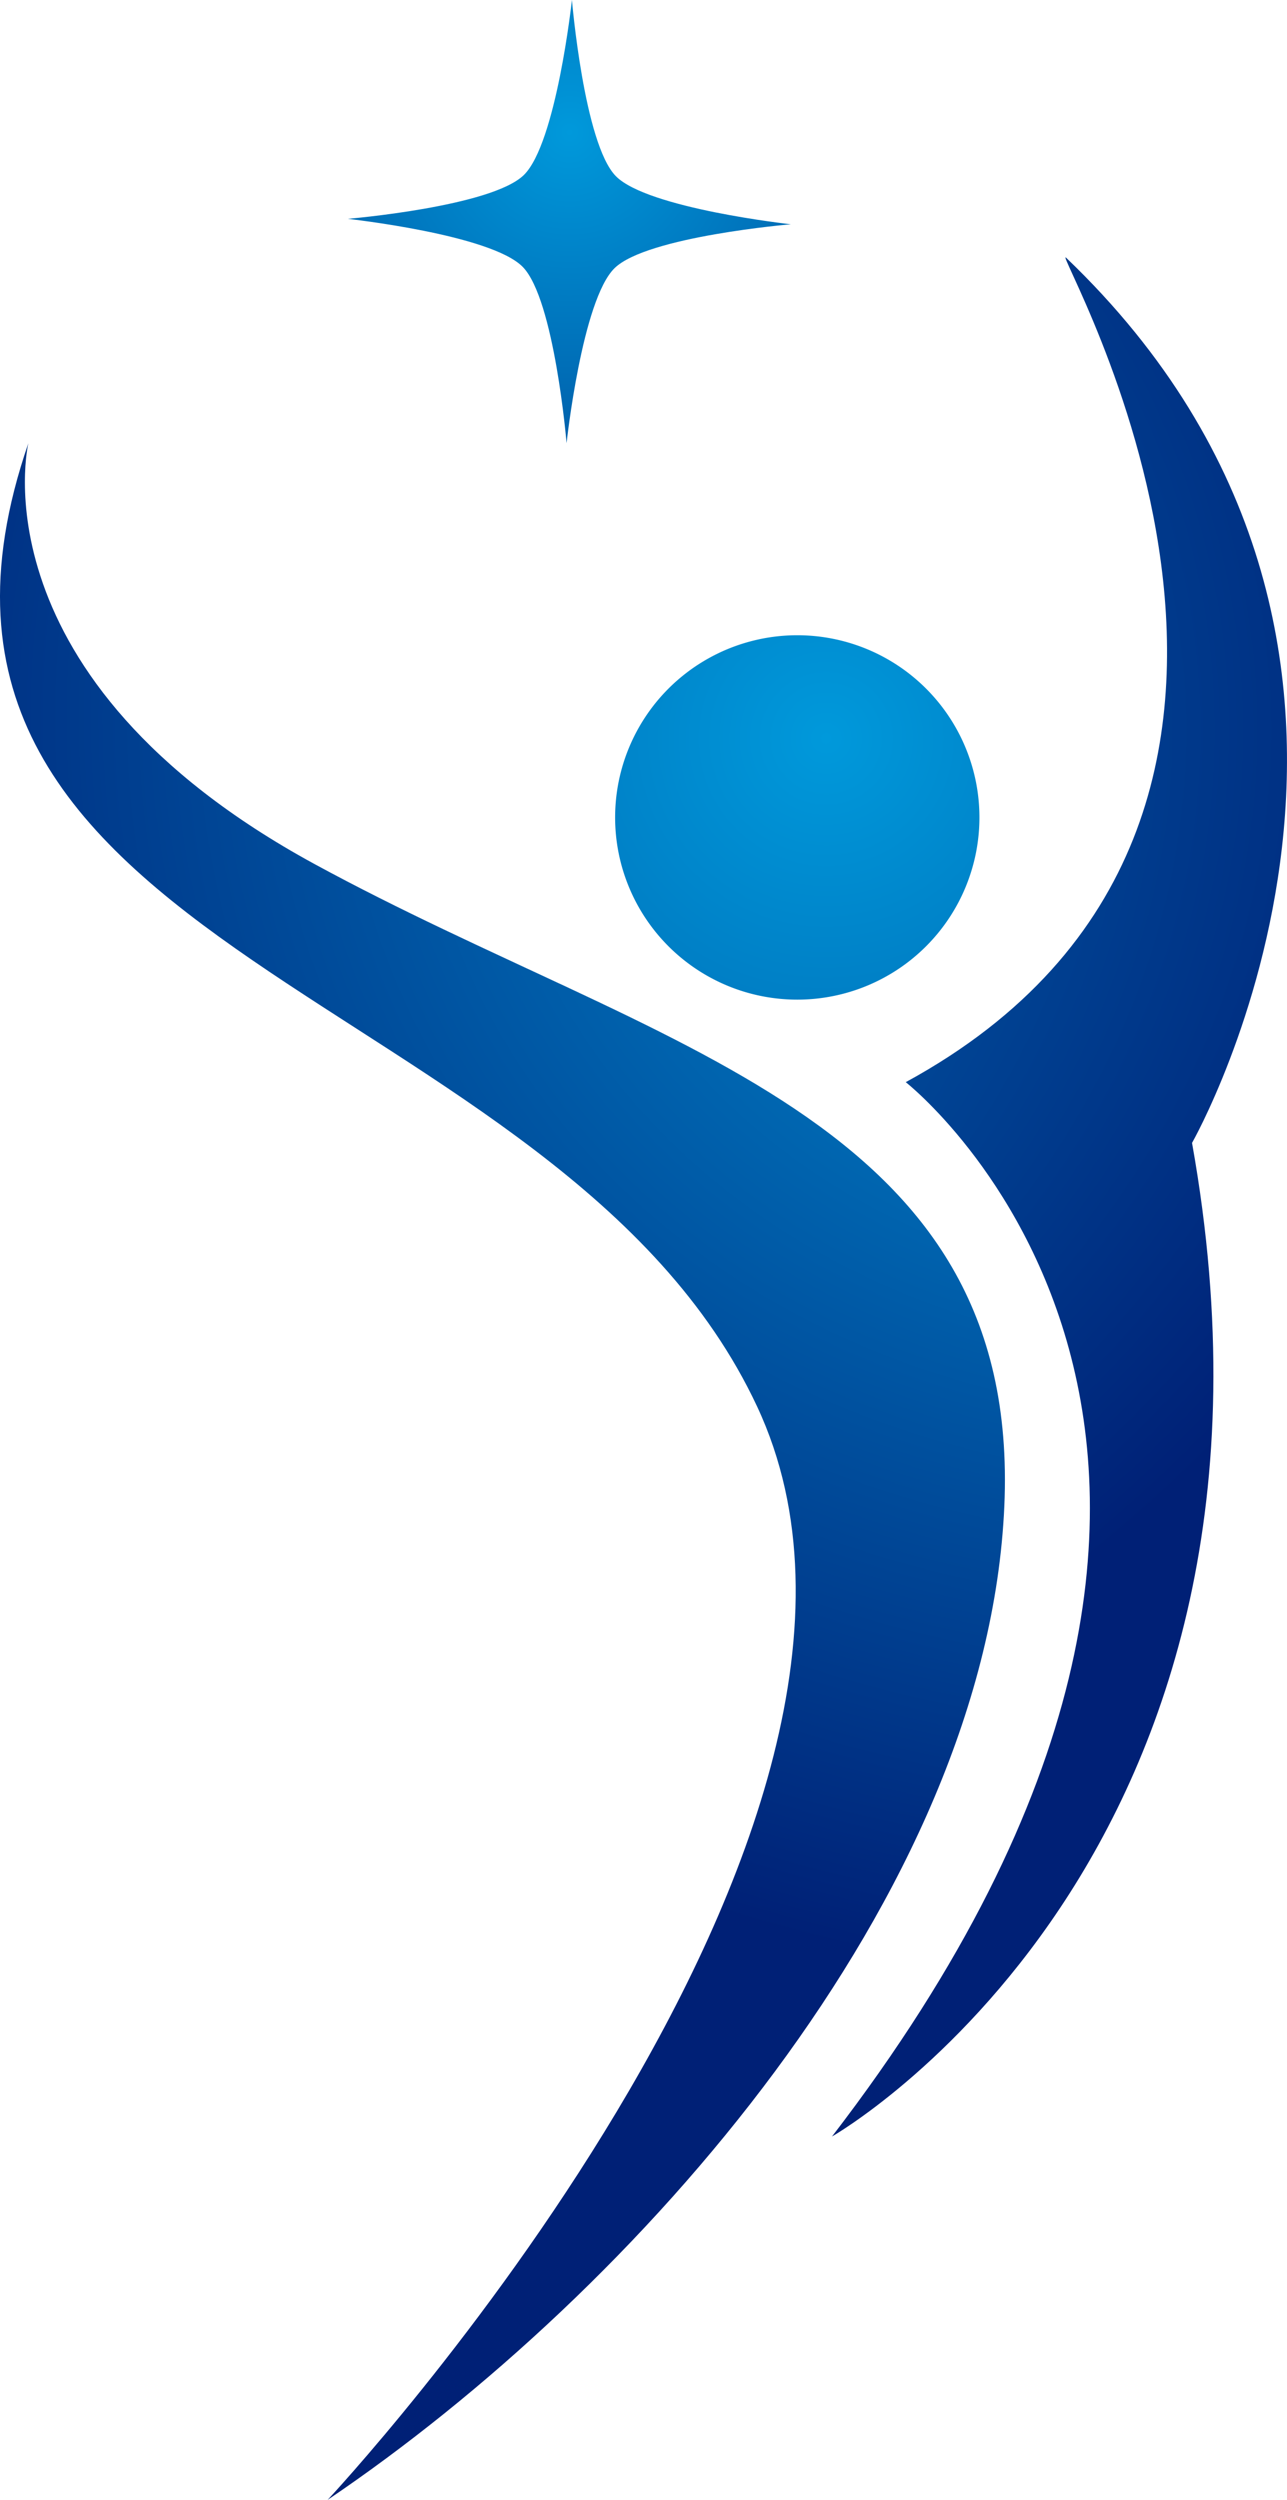
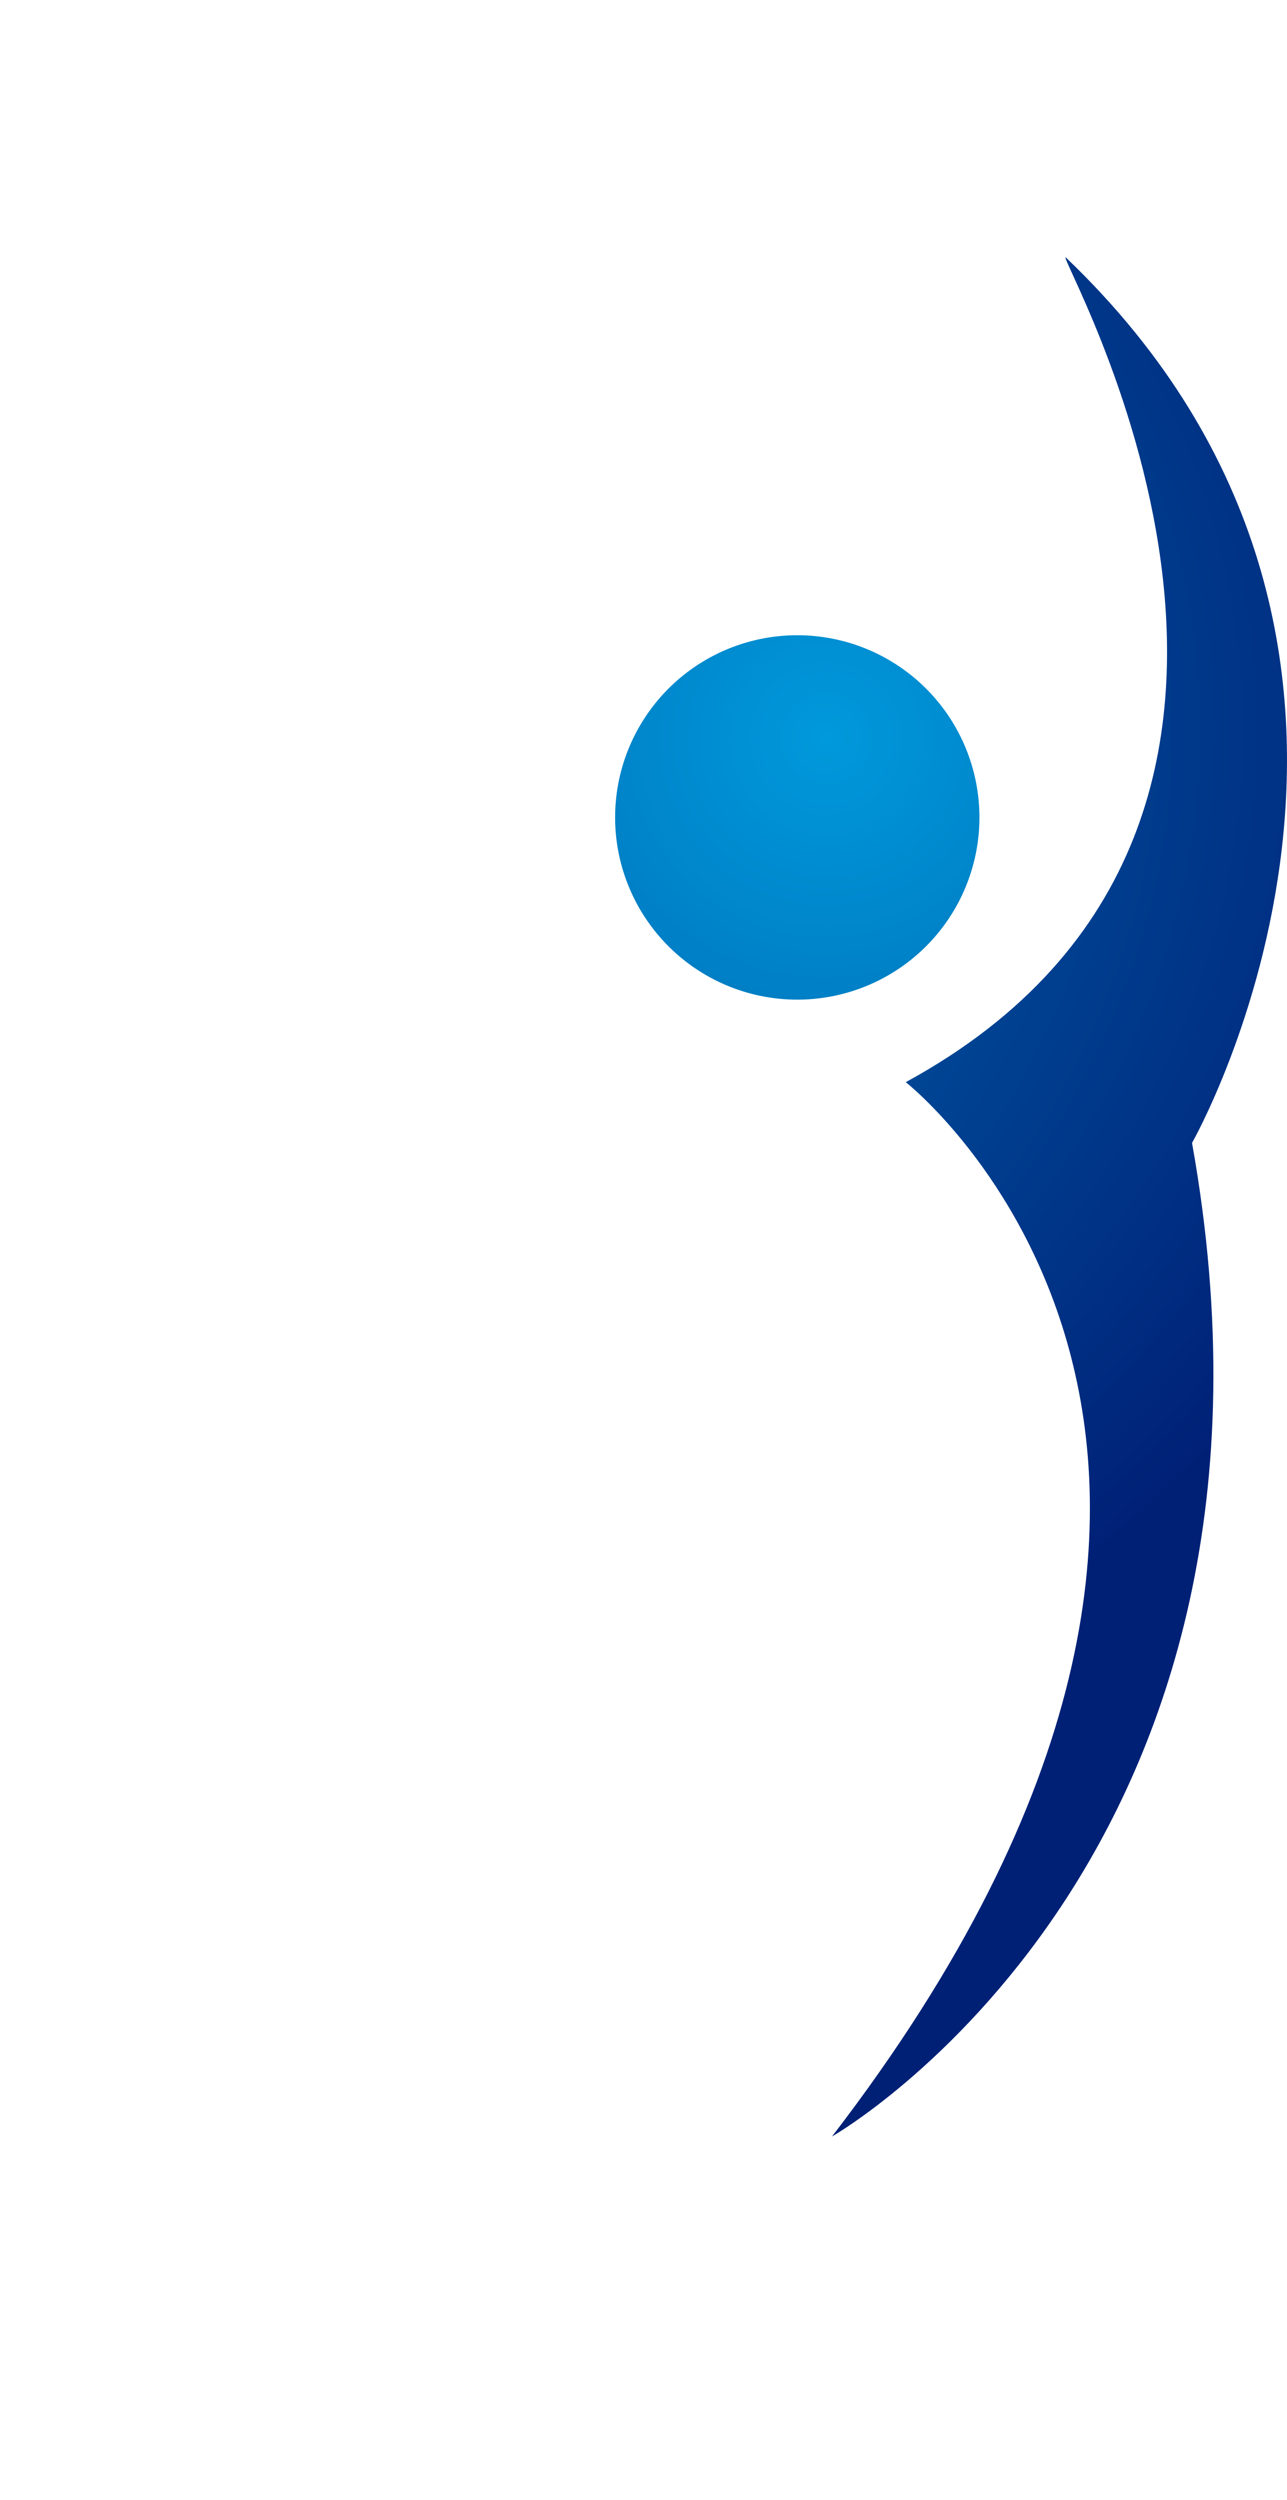
<svg xmlns="http://www.w3.org/2000/svg" xmlns:xlink="http://www.w3.org/1999/xlink" width="62.494" height="121.357" viewBox="0 0 62.494 121.357">
  <defs>
    <radialGradient id="radial-gradient" cx="-0.012" cy="0.256" r="0.659" gradientTransform="translate(-1.564) scale(4.129 1)" gradientUnits="objectBoundingBox">
      <stop offset="0" stop-color="#0099db" />
      <stop offset="1" stop-color="#002076" />
    </radialGradient>
    <radialGradient id="radial-gradient-2" cx="0.822" cy="0.143" r="0.602" gradientTransform="translate(-0.523) scale(2.046 1)" xlink:href="#radial-gradient" />
    <radialGradient id="radial-gradient-3" cx="0.58" cy="0.282" r="3.396" gradientTransform="translate(0)" xlink:href="#radial-gradient" />
    <radialGradient id="radial-gradient-4" cx="0.501" cy="0.299" r="1.506" gradientTransform="translate(0)" xlink:href="#radial-gradient" />
  </defs>
  <g id="logo_mark" transform="translate(-4293.796 -2480.604)">
    <path id="パス_417" data-name="パス 417" d="M4345.568,2493.119c-.911-.876,15.8,27.172-7.791,40.019,0,0,22.328,17.481-3.581,51.183,0,0,23.693-13.484,17.483-48.234C4351.679,2536.087,4365.369,2512.073,4345.568,2493.119Z" fill="url(#radial-gradient)" />
-     <path id="パス_418" data-name="パス 418" d="M4295.173,2502.121s-2.74,11.374,13.9,20.431,34.335,12.216,33.491,31.175-17.9,38.121-32.859,48.234c0,0,30.466-32.544,20.854-53.079S4286.539,2527.186,4295.173,2502.121Z" fill="url(#radial-gradient-2)" />
    <path id="パス_419" data-name="パス 419" d="M4323.665,2520.291a8.845,8.845,0,1,0,8.845-8.849A8.845,8.845,0,0,0,4323.665,2520.291Z" fill="url(#radial-gradient-3)" />
-     <path id="パス_420" data-name="パス 420" d="M4310.679,2491.228s6.976-.586,8.553-2.127,2.336-8.5,2.336-8.5.589,6.979,2.13,8.552,8.5,2.339,8.5,2.339-6.972.587-8.556,2.126-2.334,8.5-2.334,8.5-.588-6.978-2.127-8.555S4310.679,2491.228,4310.679,2491.228Z" fill="url(#radial-gradient-4)" />
+     <path id="パス_420" data-name="パス 420" d="M4310.679,2491.228S4310.679,2491.228,4310.679,2491.228Z" fill="url(#radial-gradient-4)" />
  </g>
</svg>